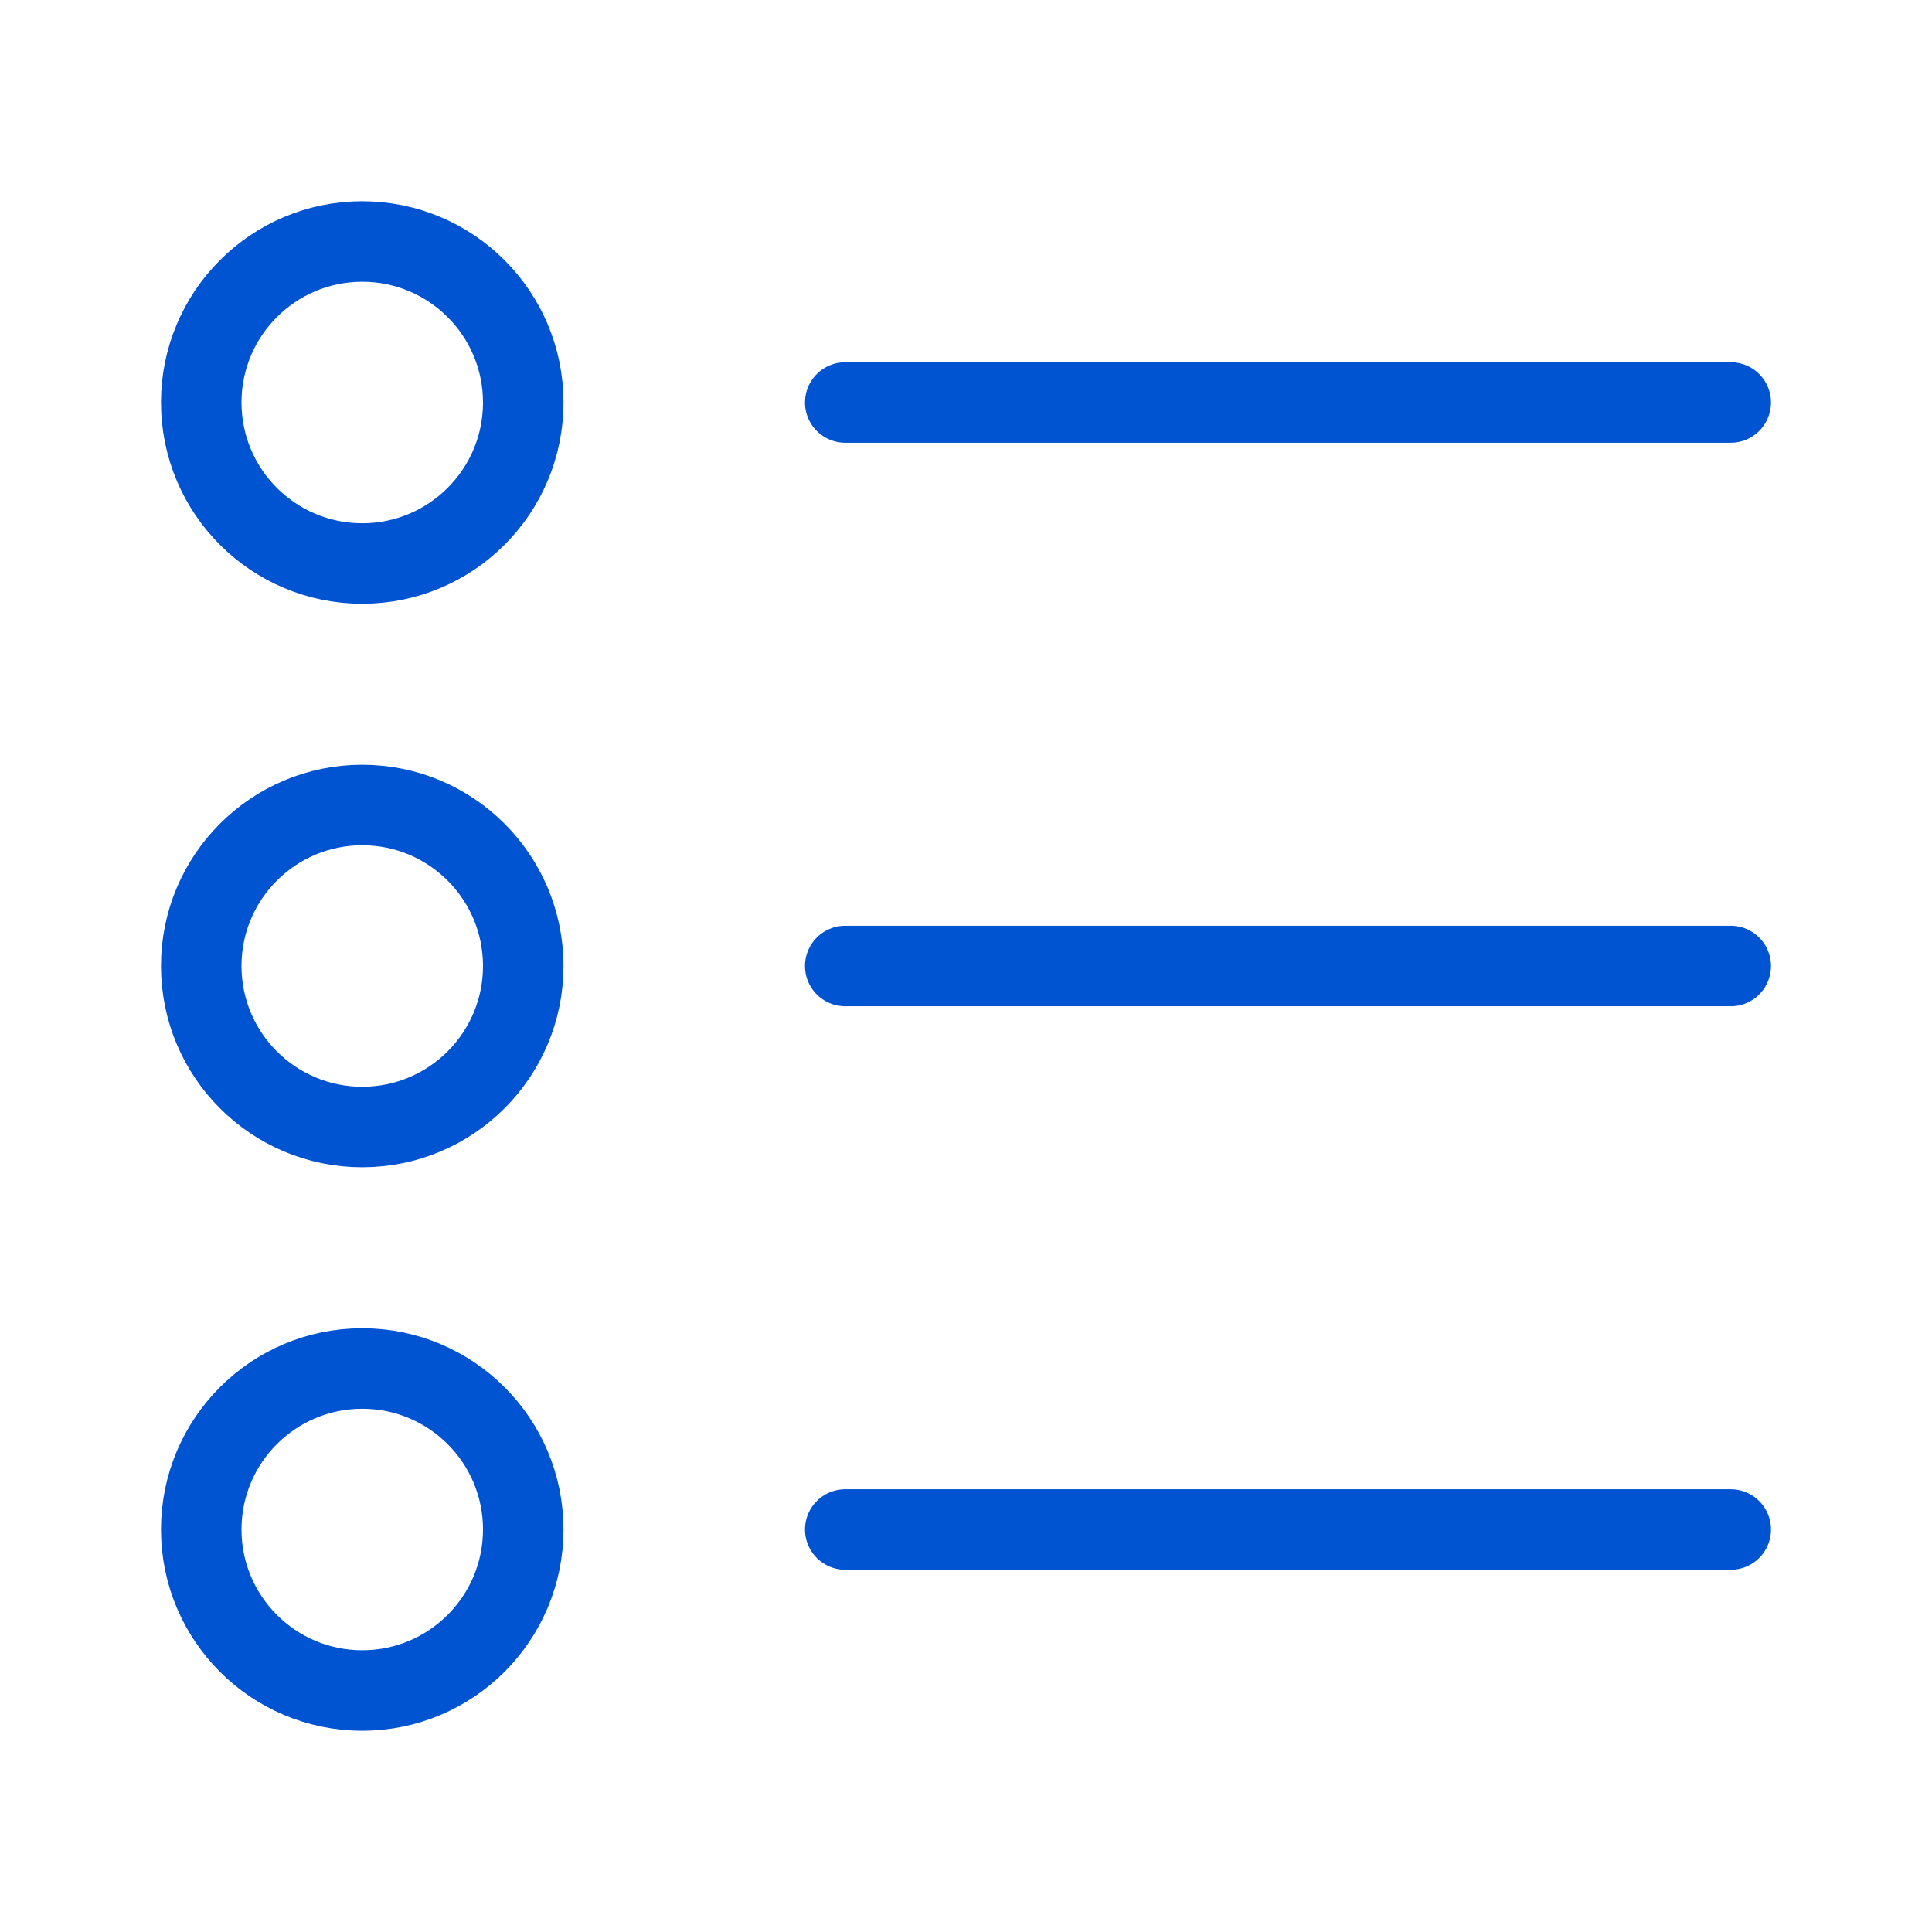
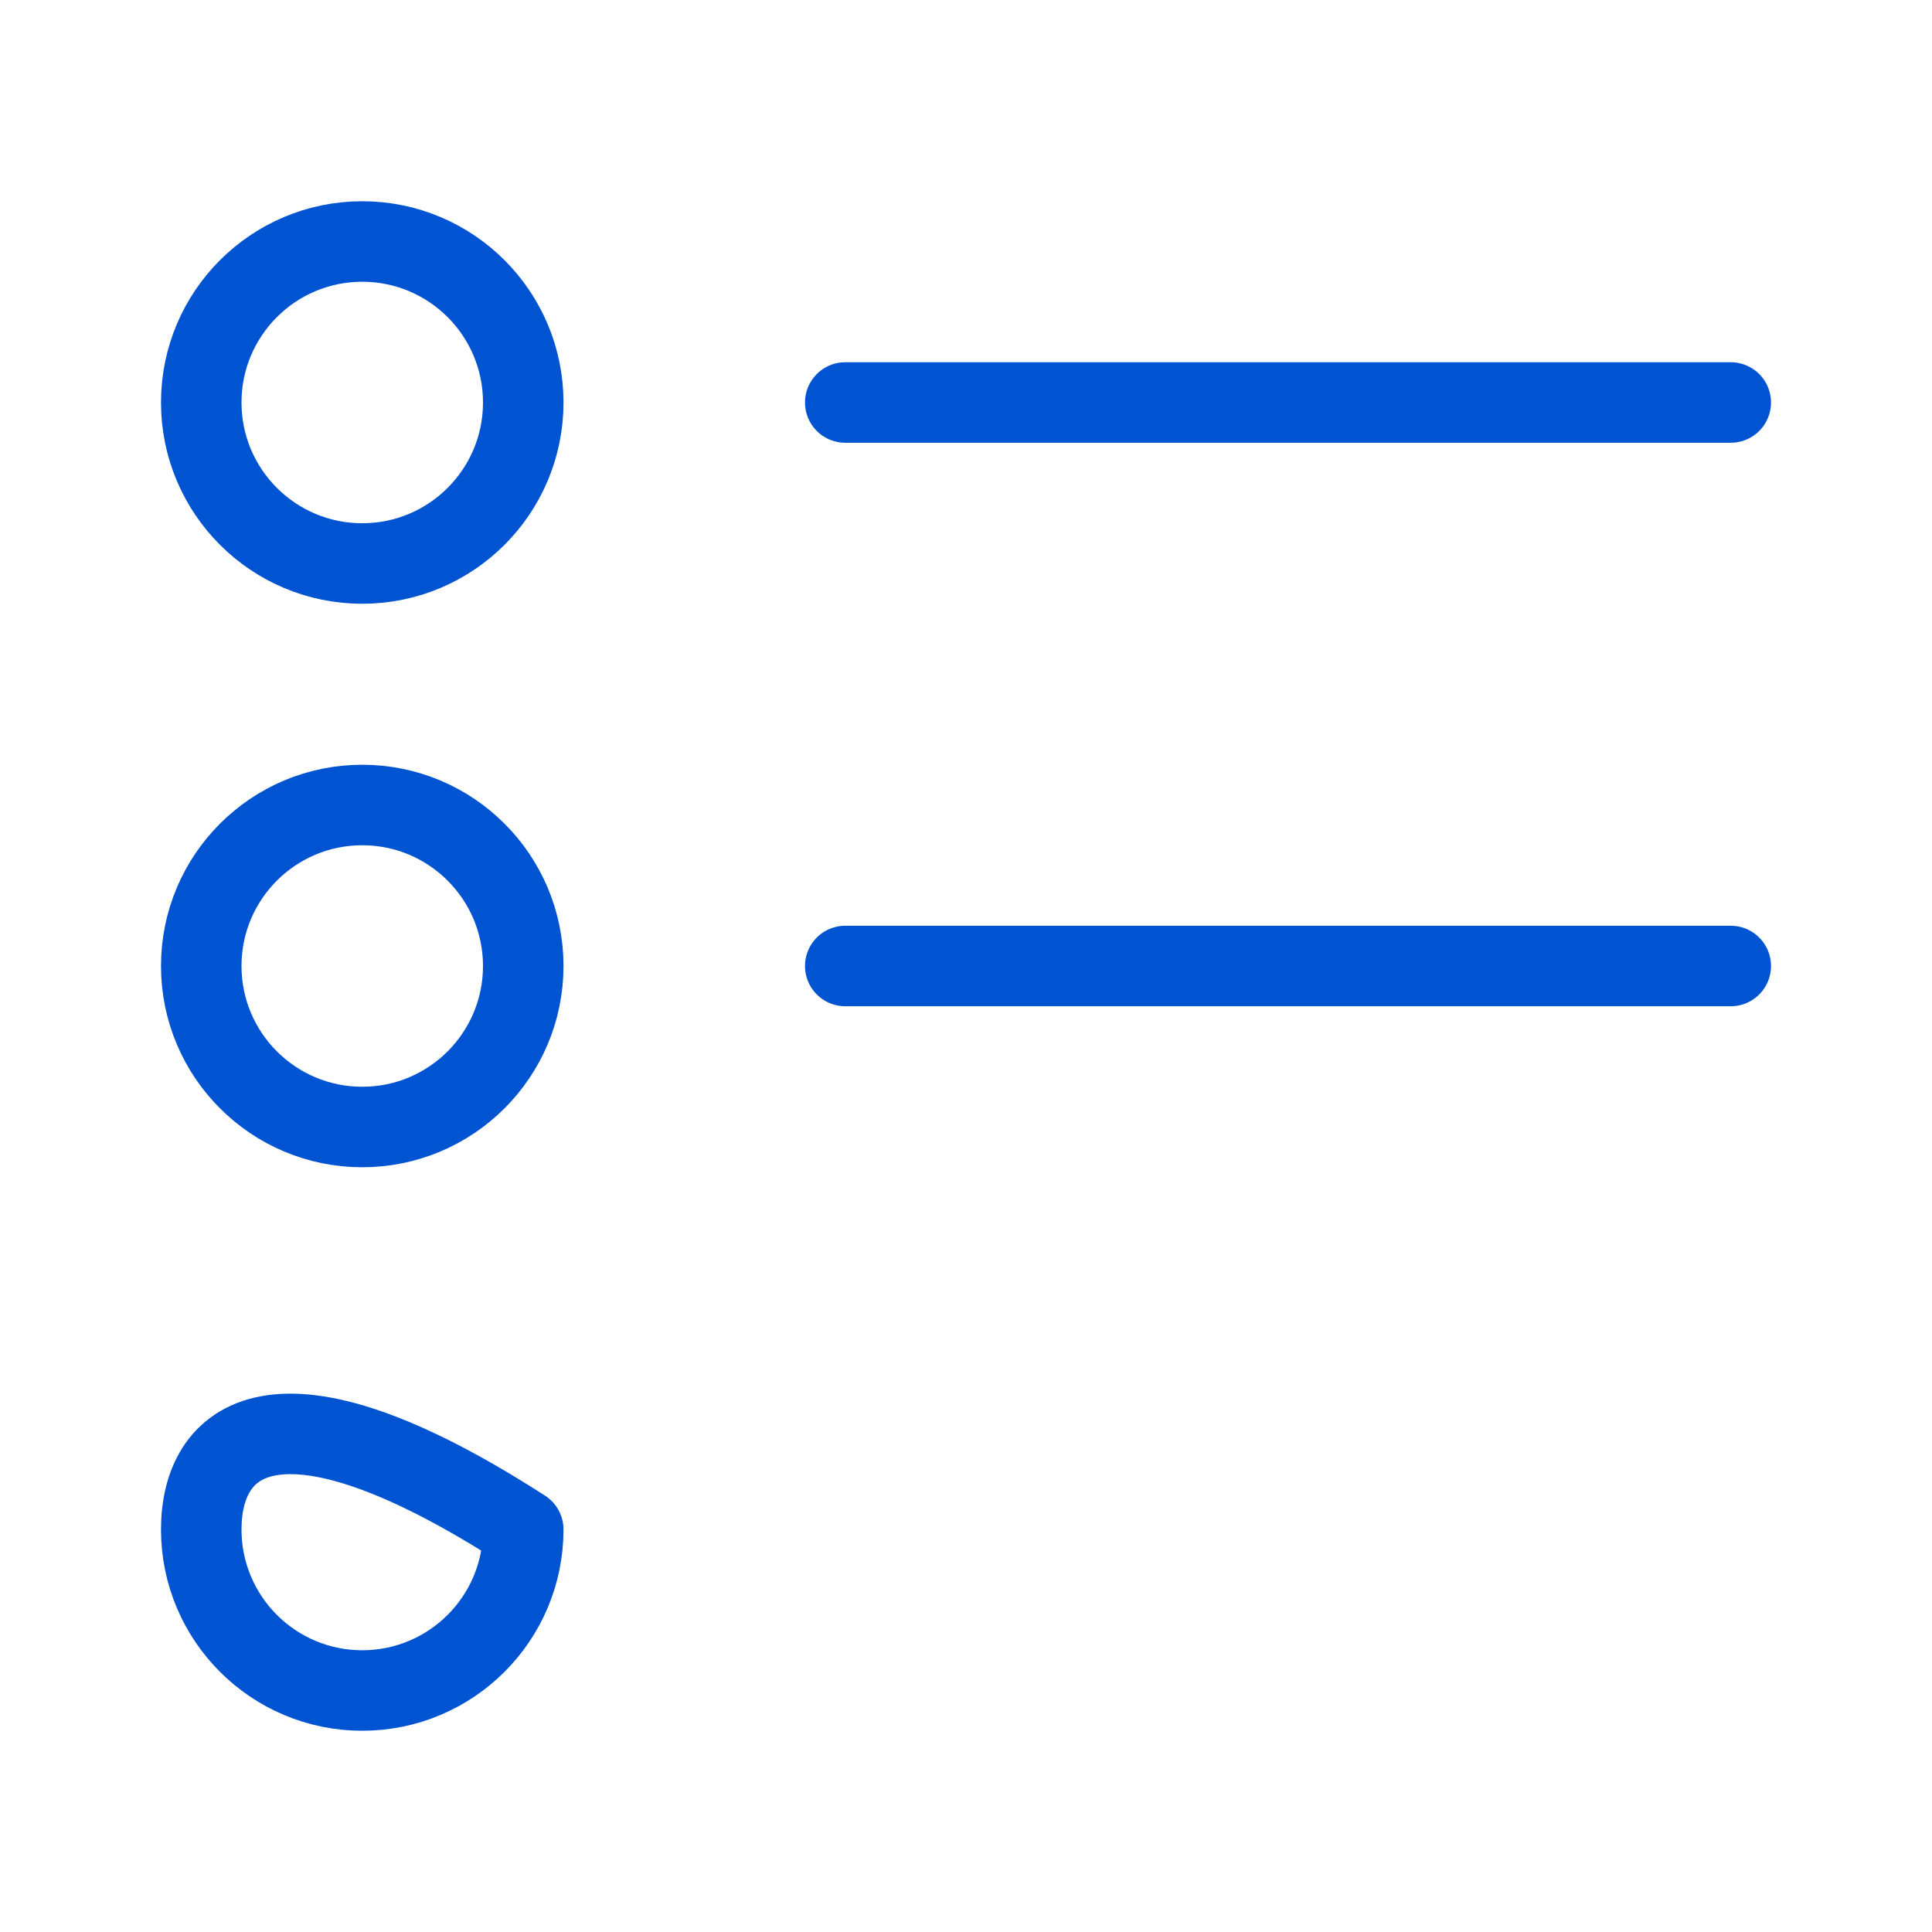
<svg xmlns="http://www.w3.org/2000/svg" width="32" height="32" viewBox="0 0 48 48" fill="none">
-   <path d="M9 42C11.209 42 13 40.209 13 38C13 35.791 11.209 34 9 34C6.791 34 5 35.791 5 38C5 40.209 6.791 42 9 42Z" stroke="#0053D1" stroke-width="2" stroke-linejoin="round" />
+   <path d="M9 42C11.209 42 13 40.209 13 38C6.791 34 5 35.791 5 38C5 40.209 6.791 42 9 42Z" stroke="#0053D1" stroke-width="2" stroke-linejoin="round" />
  <path d="M9 14C11.209 14 13 12.209 13 10C13 7.791 11.209 6 9 6C6.791 6 5 7.791 5 10C5 12.209 6.791 14 9 14Z" stroke="#0053D1" stroke-width="2" stroke-linejoin="round" />
  <path d="M9 28C11.209 28 13 26.209 13 24C13 21.791 11.209 20 9 20C6.791 20 5 21.791 5 24C5 26.209 6.791 28 9 28Z" stroke="#0053D1" stroke-width="2" stroke-linejoin="round" />
  <path d="M21 24H43" stroke="#0053D1" stroke-width="2" stroke-linecap="round" stroke-linejoin="round" />
-   <path d="M21 38H43" stroke="#0053D1" stroke-width="2" stroke-linecap="round" stroke-linejoin="round" />
  <path d="M21 10H43" stroke="#0053D1" stroke-width="2" stroke-linecap="round" stroke-linejoin="round" />
</svg>